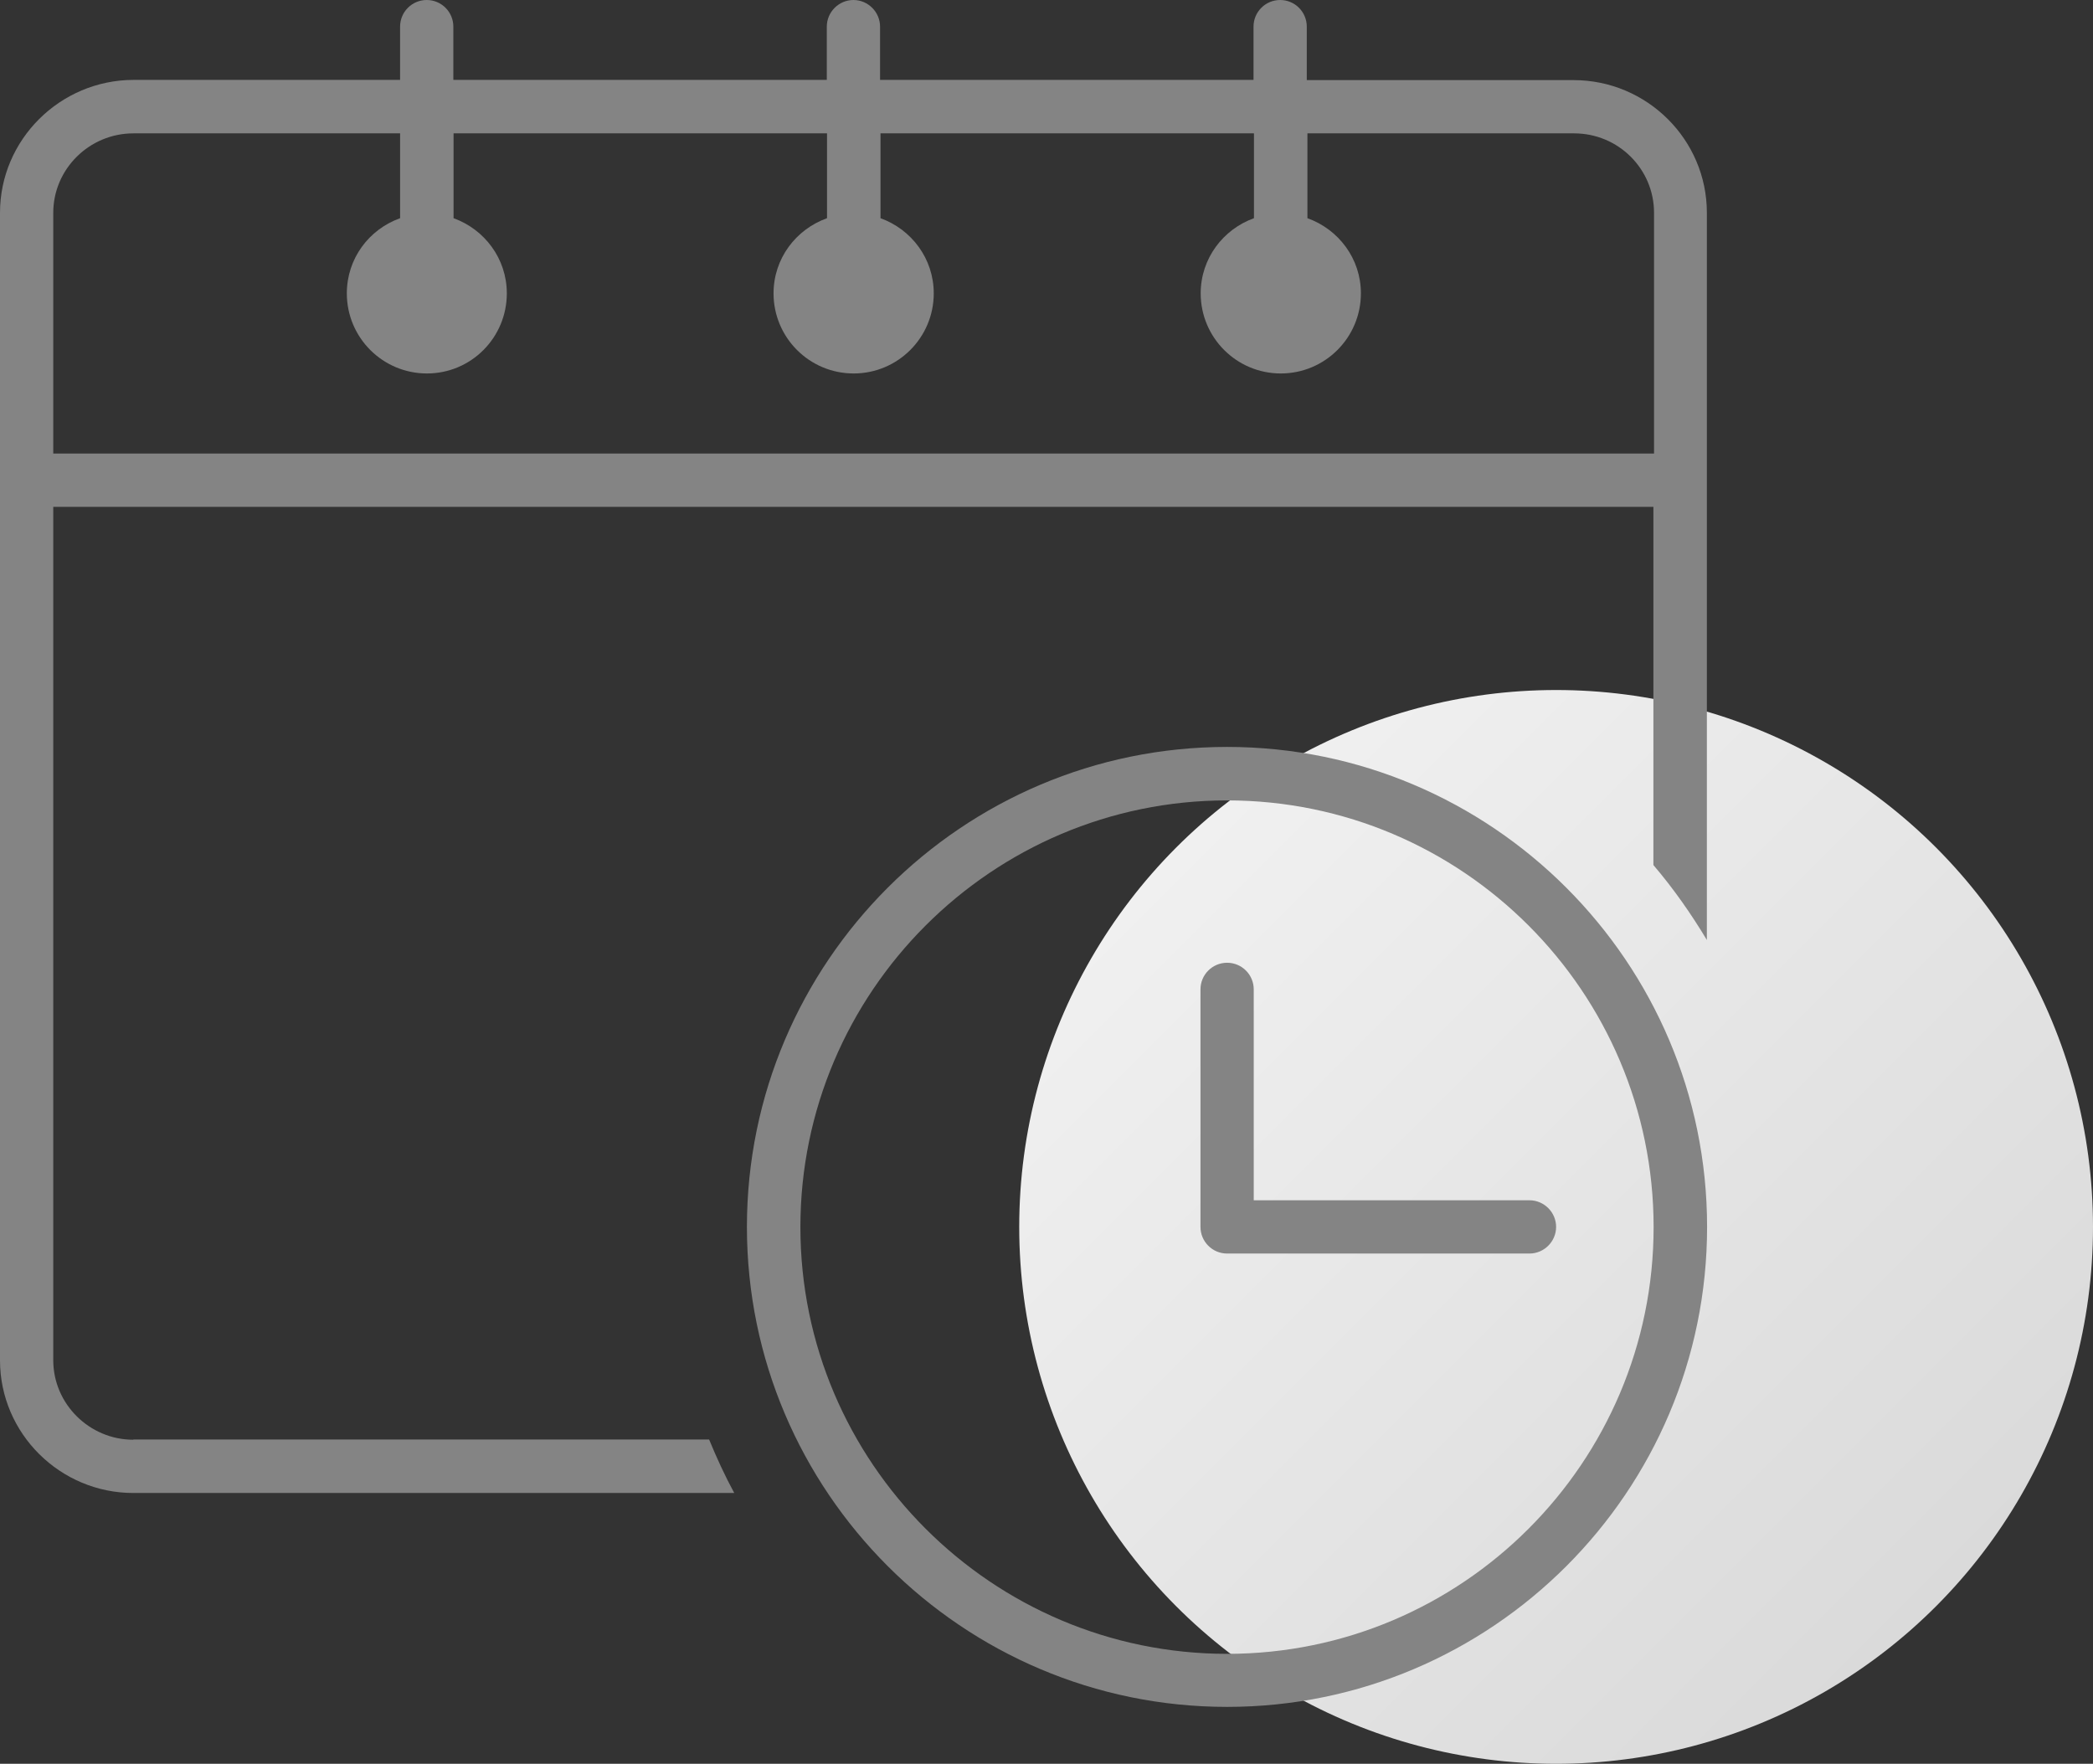
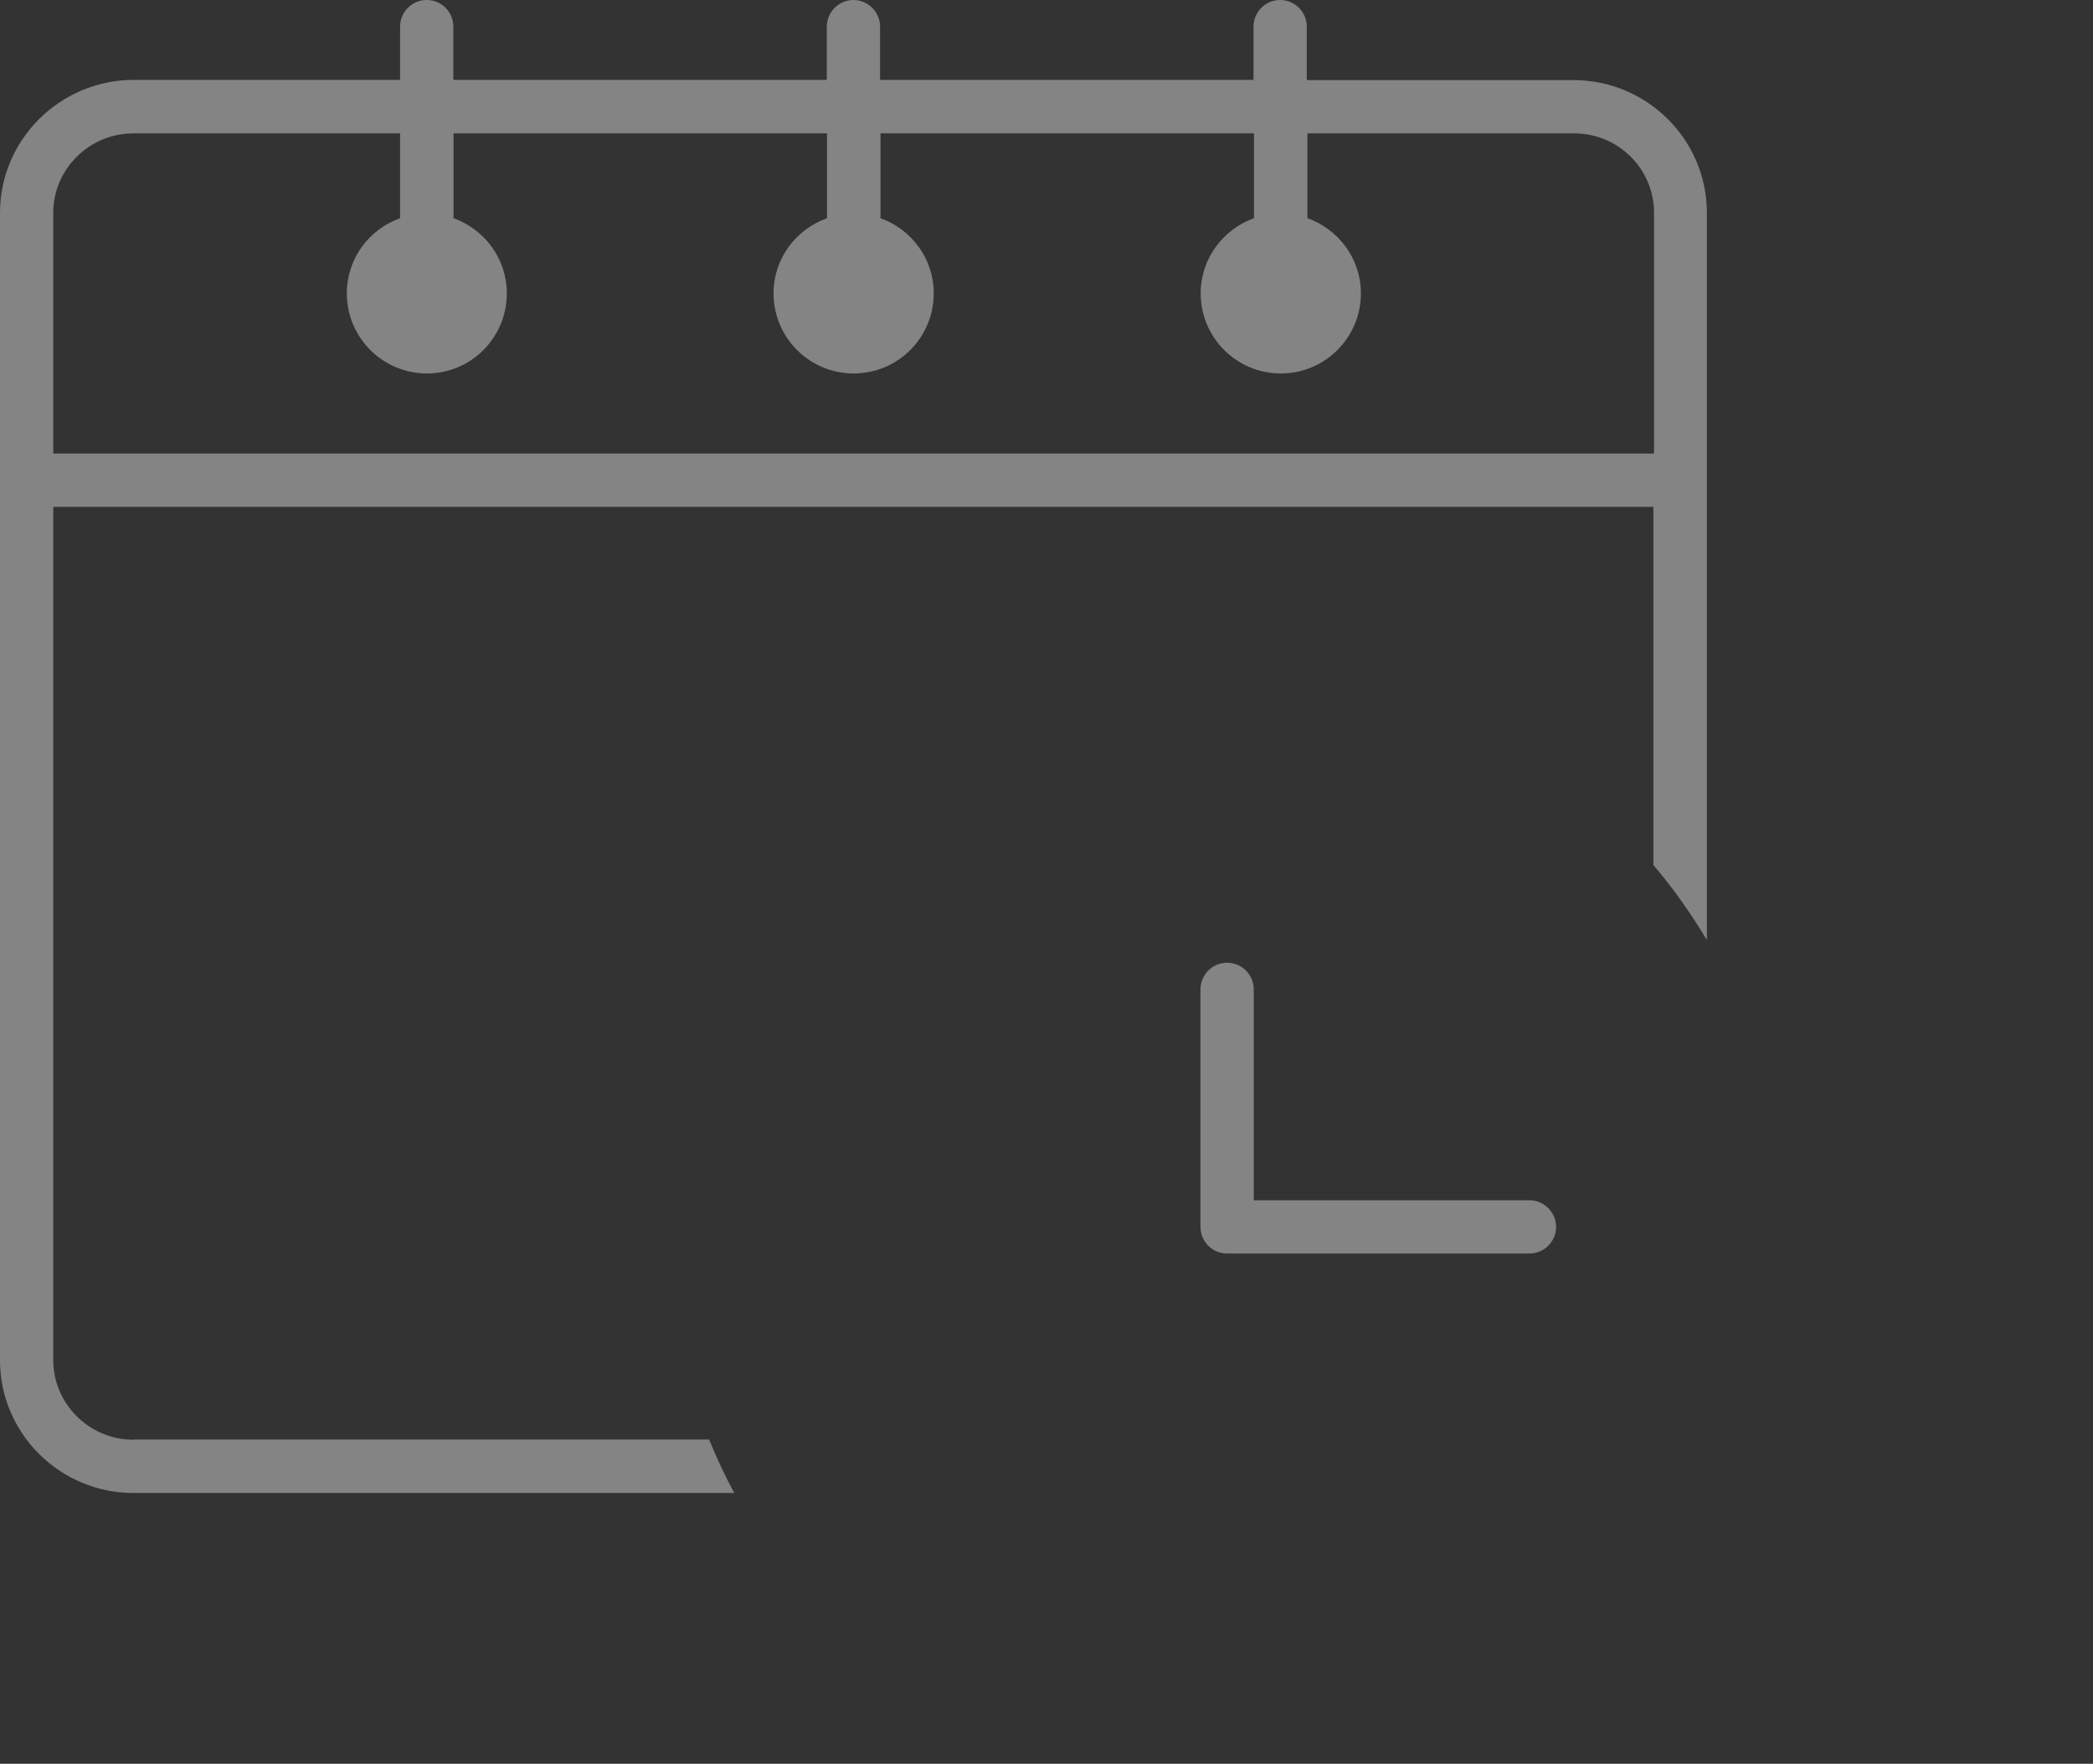
<svg xmlns="http://www.w3.org/2000/svg" id="_圖層_2" data-name="圖層 2" viewBox="0 0 97.46 82.13">
  <rect x="0" y="0" width="97.46" height="82.13" fill="#333333" stroke="none" />
  <defs>
    <style>
      .cls-1 {
        fill: #848484;
      }

      .cls-1, .cls-2 {
        stroke-width: 0px;
      }

      .cls-2 {
        fill: url(#_未命名漸層_11);
      }
    </style>
    <linearGradient id="_未命名漸層_11" data-name="未命名漸層 11" x1="54.78" y1="39.45" x2="90.14" y2="74.81" gradientUnits="userSpaceOnUse">
      <stop offset="0" stop-color="#f0f0f0" />
      <stop offset="1" stop-color="#dadada" />
    </linearGradient>
  </defs>
  <g id="_內容" data-name="內容">
-     <circle class="cls-2" cx="72.46" cy="57.13" r="25" />
    <g id="timetable">
      <path class="cls-1" d="m6.21,67.04c-2.05,0-3.73-1.67-3.73-3.7V23.6h74.51v16.68c.93,1.09,1.75,2.26,2.49,3.49V9.91c0-3.41-2.79-6.18-6.21-6.18h-12.42V1.24c0-.68-.55-1.24-1.24-1.24s-1.24.56-1.24,1.24v2.48h-17.39V1.24c0-.68-.56-1.24-1.24-1.24s-1.24.56-1.24,1.24v2.48h-17.39V1.24c0-.68-.55-1.24-1.24-1.24s-1.24.56-1.24,1.24v2.48H6.21C2.8,3.73,0,6.5,0,9.91v53.43c0,3.41,2.8,6.18,6.21,6.18h27.98c-.44-.81-.82-1.64-1.17-2.49H6.21ZM2.48,9.91c0-2.04,1.68-3.7,3.73-3.7h12.42v3.95c-1.45.52-2.48,1.88-2.48,3.5,0,2.06,1.67,3.73,3.73,3.73s3.72-1.67,3.72-3.73c0-1.62-1.04-2.98-2.48-3.5v-3.95h17.39v3.95c-1.45.52-2.49,1.88-2.49,3.5,0,2.06,1.67,3.73,3.73,3.73s3.73-1.67,3.73-3.73c0-1.62-1.04-2.98-2.48-3.5v-3.95h17.39v3.95c-1.44.52-2.48,1.88-2.48,3.5,0,2.06,1.67,3.73,3.73,3.73s3.73-1.67,3.73-3.73c0-1.62-1.04-2.98-2.49-3.5v-3.95h12.42c2.05,0,3.72,1.65,3.72,3.7v11.21H2.48v-11.21Z" />
      <g>
-         <path class="cls-1" d="m57.14,34.78c-12.33,0-22.36,10.03-22.36,22.35s10.03,22.35,22.36,22.35,22.35-10.03,22.35-22.35-10.03-22.35-22.35-22.35Zm0,42.23c-10.95,0-19.87-8.92-19.87-19.87s8.92-19.87,19.87-19.87,19.86,8.91,19.86,19.87-8.91,19.87-19.86,19.87Z" />
        <path class="cls-1" d="m71.22,55.89h-12.84v-9.82c0-.68-.55-1.24-1.24-1.24s-1.24.56-1.24,1.24v11.06c0,.68.55,1.24,1.24,1.24h14.08c.68,0,1.24-.56,1.24-1.24s-.56-1.24-1.24-1.24Z" />
      </g>
    </g>
  </g>
</svg>